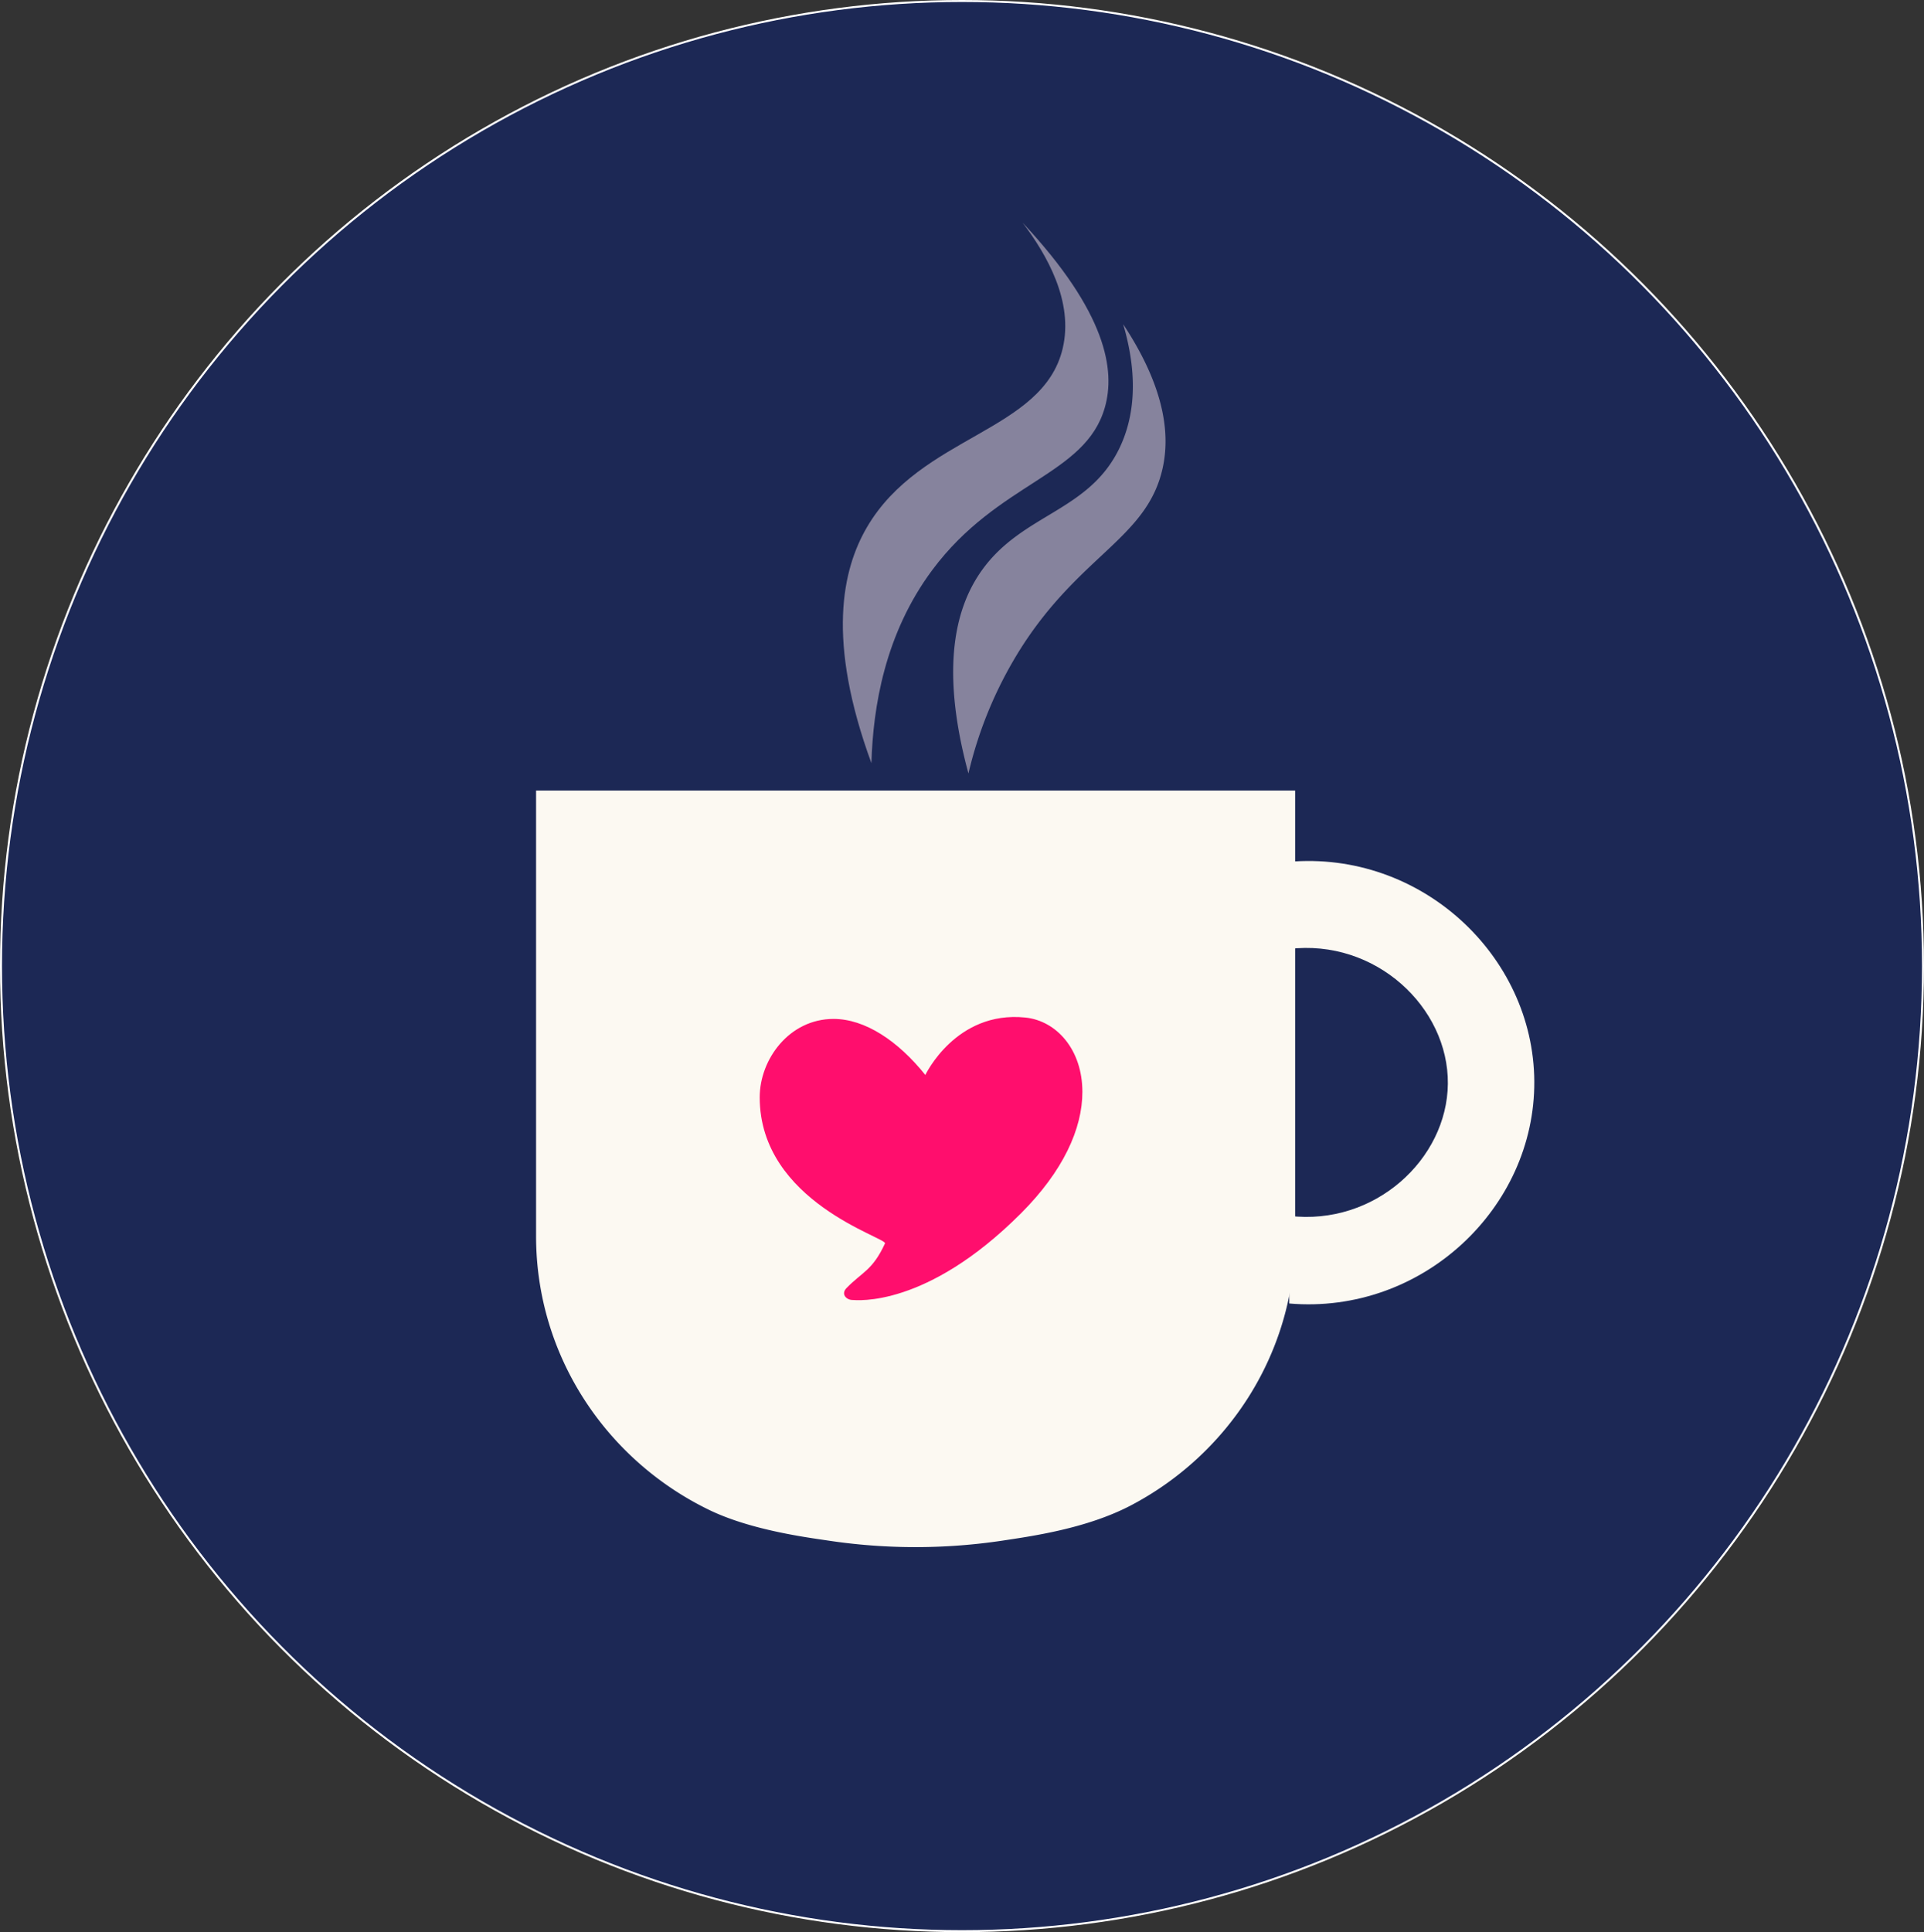
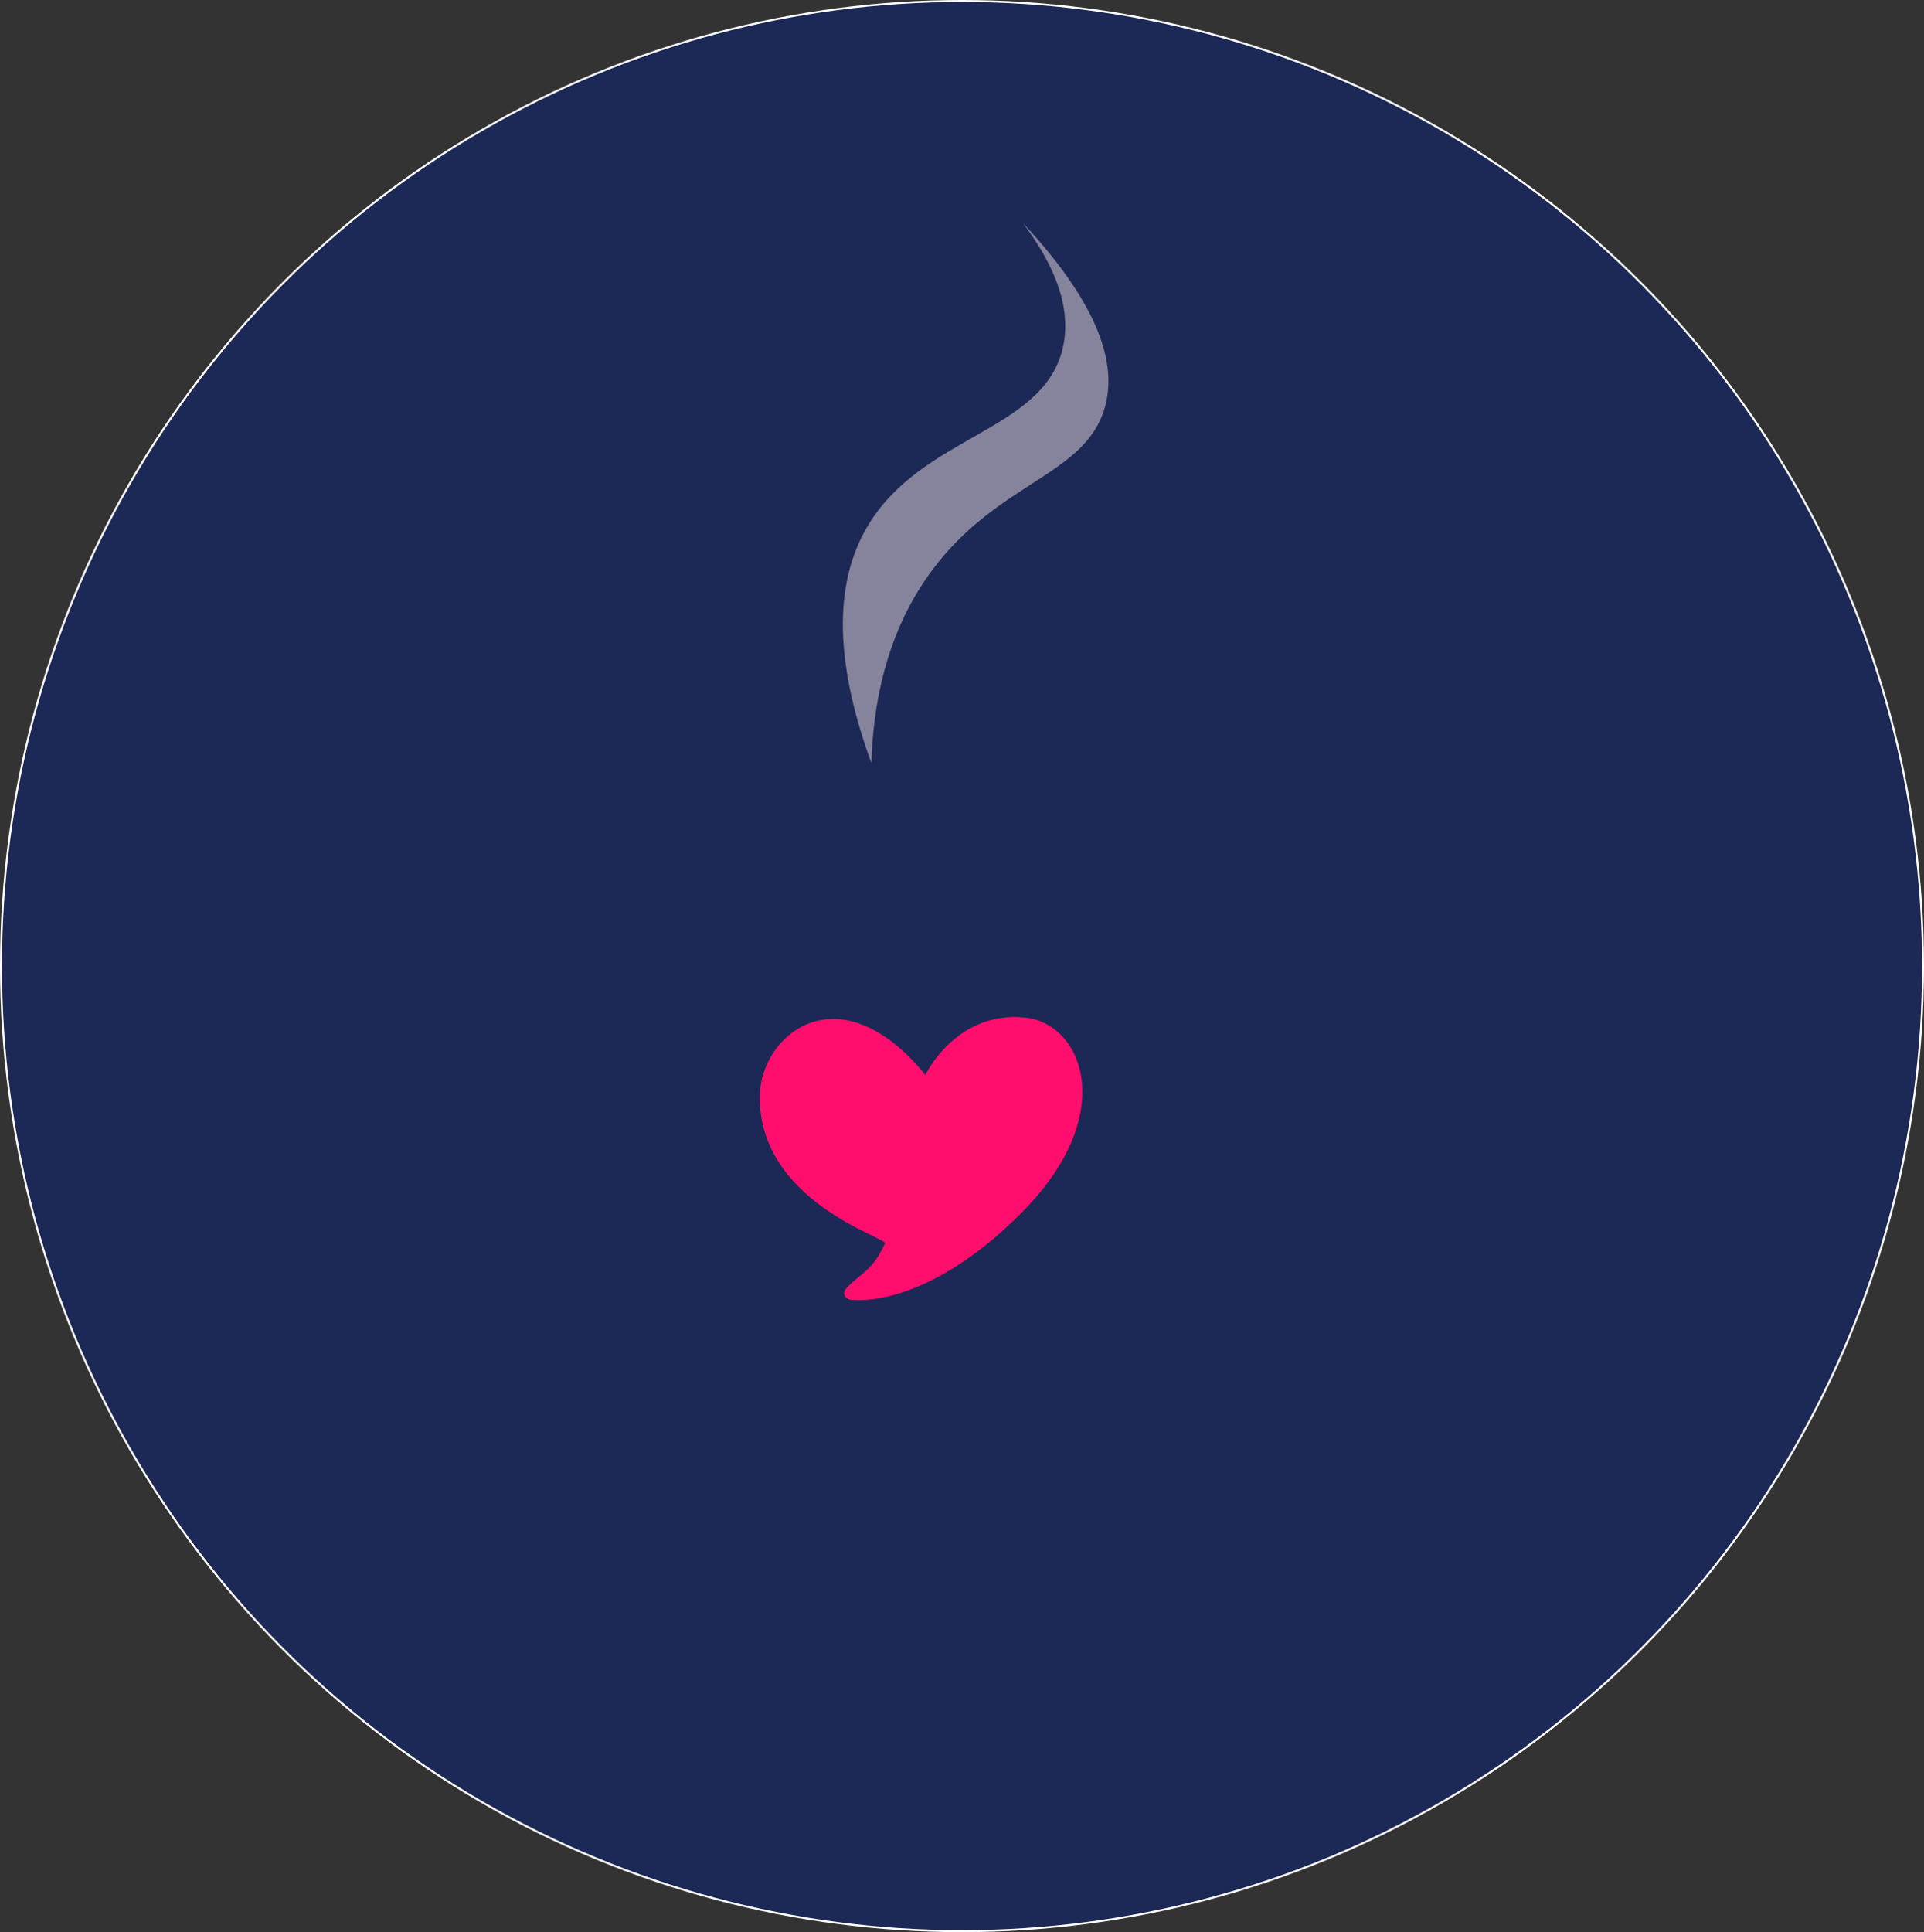
<svg xmlns="http://www.w3.org/2000/svg" viewBox="0 0 966.363 970.306">
  <rect x="0" y="0" width="966.363" height="970.306" fill="#333333" stroke="none" />
  <ellipse cx="483.181" cy="485.153" rx="482.681" ry="484.653" style="fill:#1c2855;stroke:#fff;stroke-miterlimit:10" />
  <g style="opacity:0.75">
    <path d="M437.682,383.253c-22.641-61.8-14.639-97.269-2.235-118.5,27.046-46.3,88.324-47.69,98.3-89.742,5.6-23.6-8-47.167-20.119-63.185,42.321,45.3,46.591,74.208,41.309,92.763-9.787,34.383-53.479,37.118-86.651,81.628C444.391,318.277,438.5,355.182,437.682,383.253Z" style="fill:#a9a1b6" />
-     <path d="M564.13,162.806c4.567,15.548,8.87,39.563-1.671,61.835-15.345,32.421-48.859,33.07-69.355,61.835-11.741,16.476-21.882,45.926-6.685,101.944a205.206,205.206,0,0,1,26.739-63.506c29.555-46.064,62.408-54.734,70.561-88.77C587.248,221.414,587.17,197.673,564.13,162.806Z" style="fill:#a9a1b6" />
  </g>
-   <path d="M647.179,432.829q.09,21.872.178,43.742c43.449-5.267,80.24,29.243,79.854,67.711-.379,37.93-36.822,71.432-79.651,66.323v44C714.087,660.283,771,606.832,770.631,543.053,770.267,479.6,713.338,426.947,647.179,432.829Z" style="fill:#fcf9f2" />
-   <path d="M650.513,620.82c0,58.183-33.16,109.228-82.367,135.11-22.387,11.775-50.274,15.573-64.762,17.78a294.426,294.426,0,0,1-87.165-.009c-11.108-1.652-39.109-5.278-60.122-15.478-51.666-25.078-86.843-77.476-86.843-137.4V397.008H650.513Z" style="fill:#fcf9f2" />
  <path d="M381.579,551.039c0-19,14.8-39.346,37.082-39.346,15.8,0,32.355,10.993,46.107,28.15,0,0,15.292-32.387,50.15-28.853,15.813,1.6,28.726,16.2,28.726,37.355,0,18.507-9.65,39.792-30.9,61.04-47.612,47.613-82.617,43.5-84.635,43.458-3.085-.066-5.84-3.006-2.93-6,7.859-8.092,13.094-8.826,19.321-22.413C445.8,621.6,381.579,603.766,381.579,551.039Z" style="fill:#ff0e6d" />
</svg>